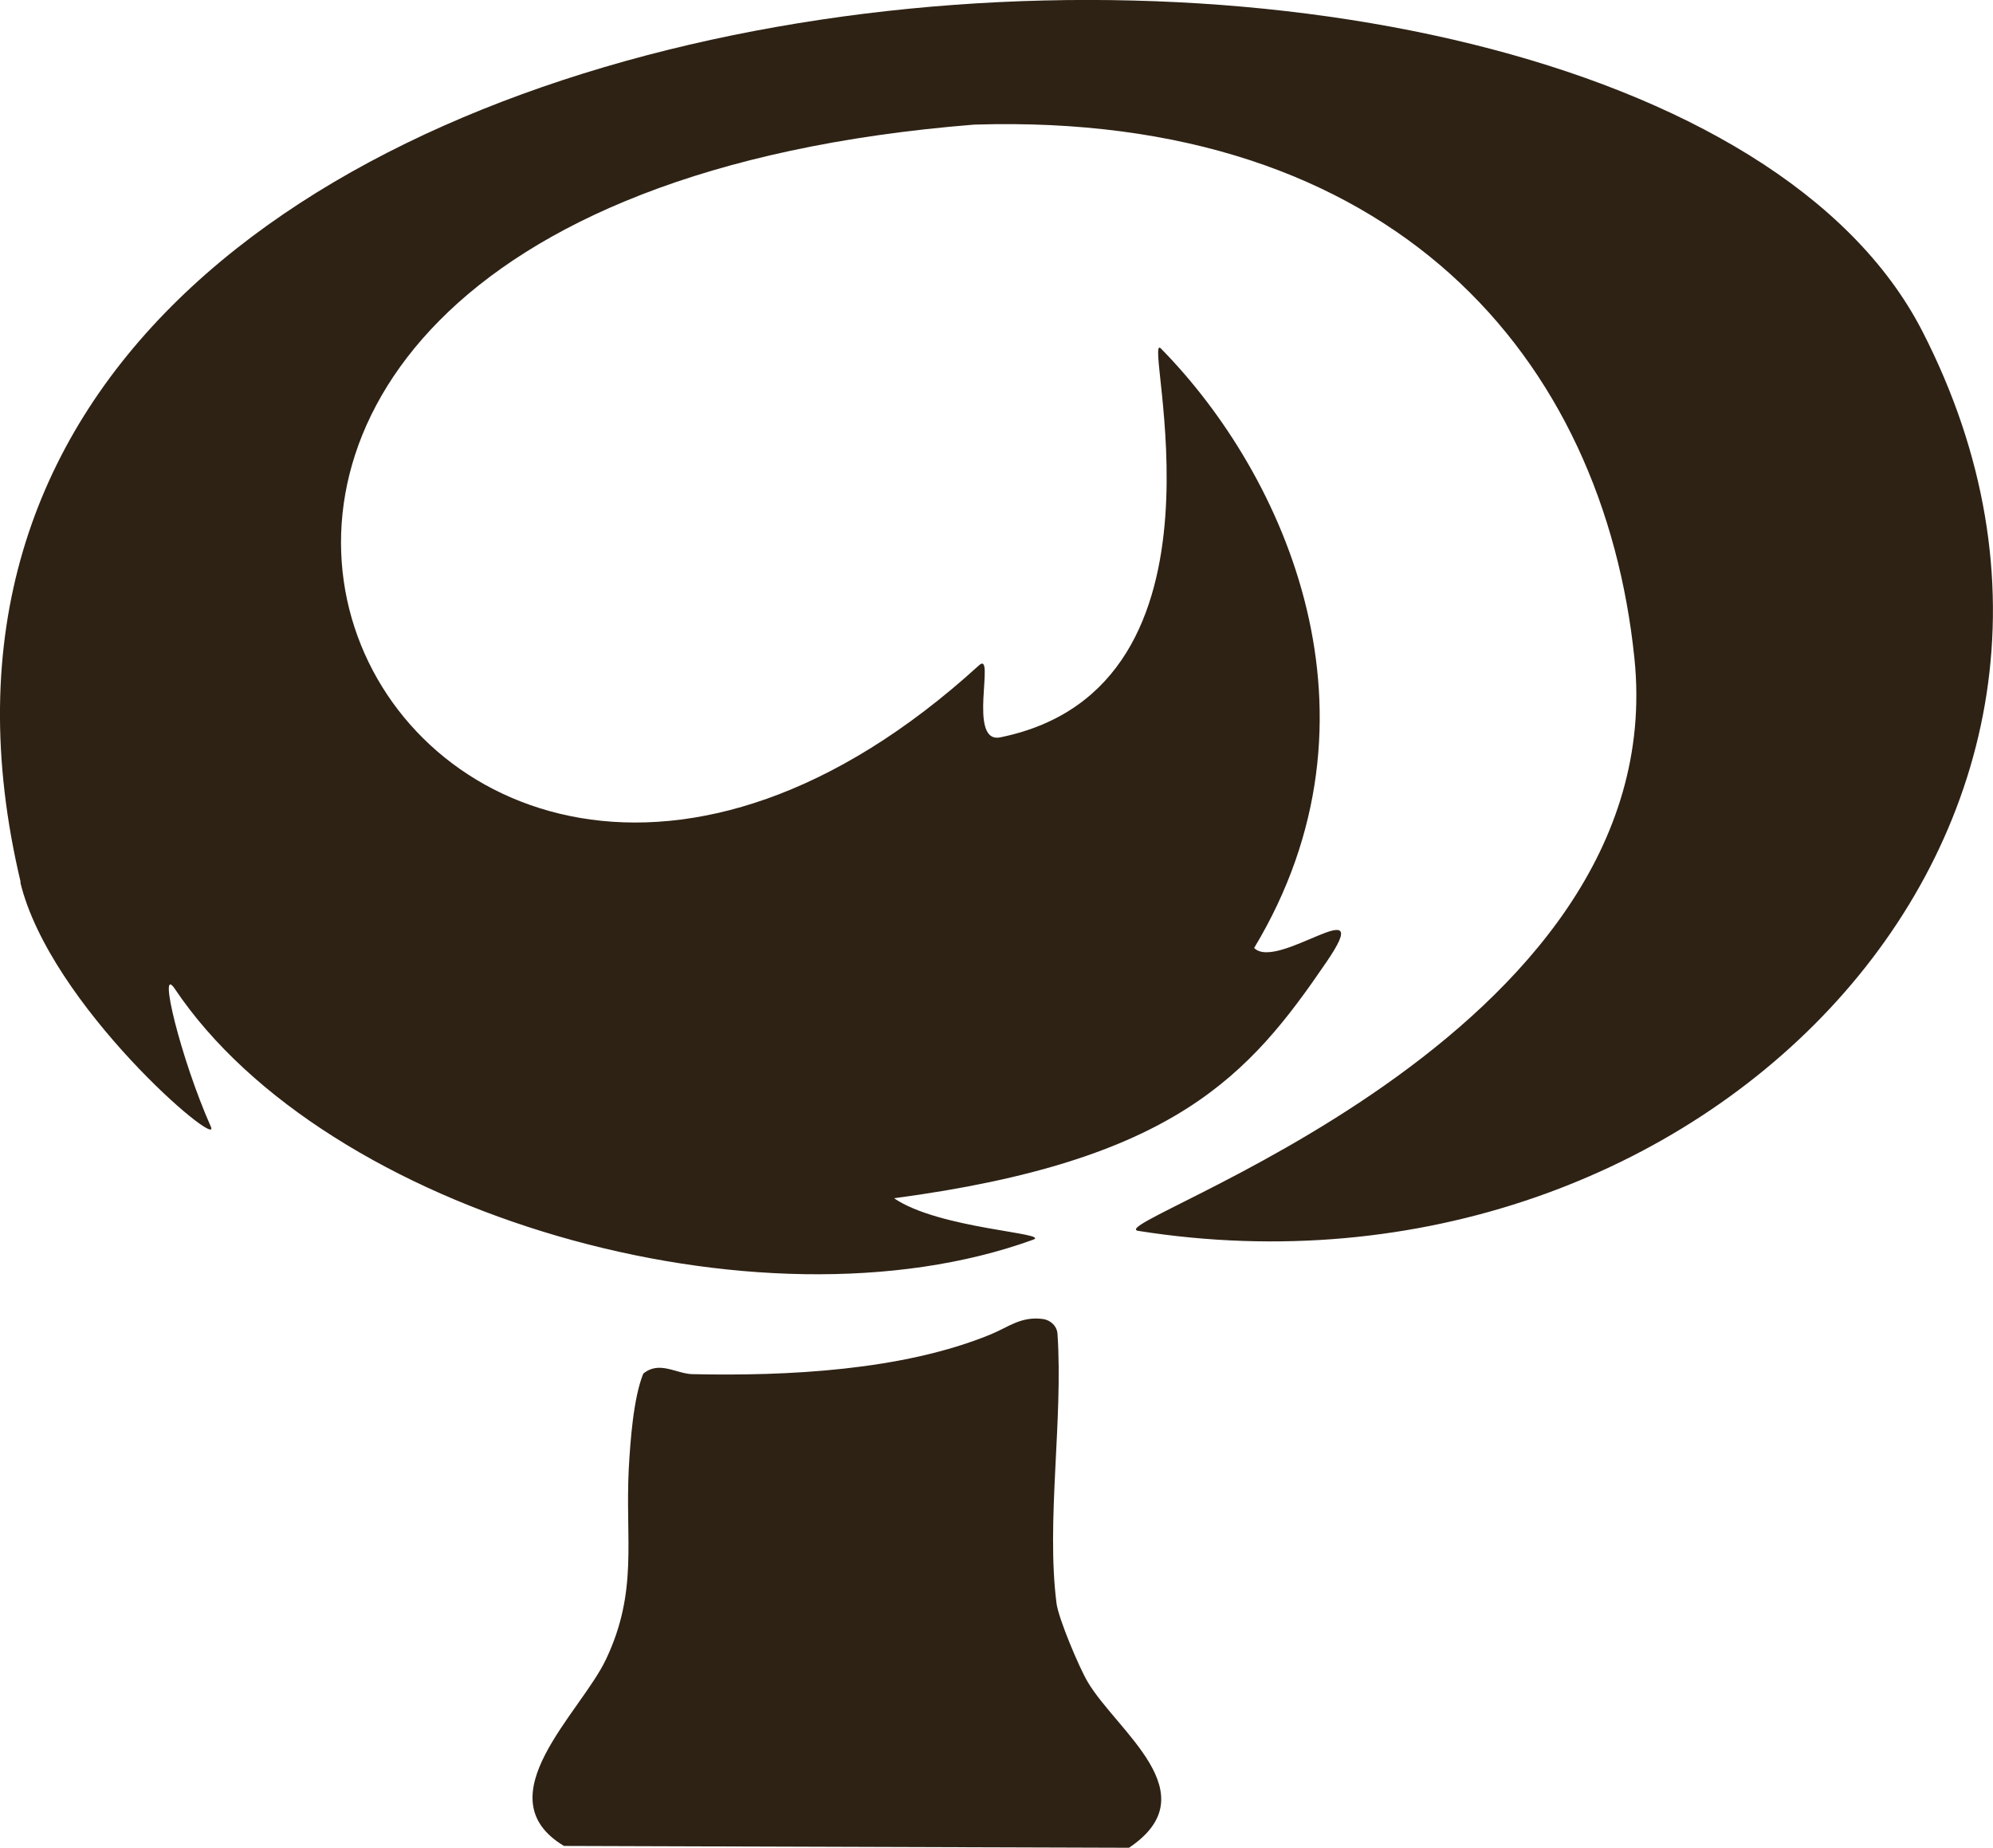
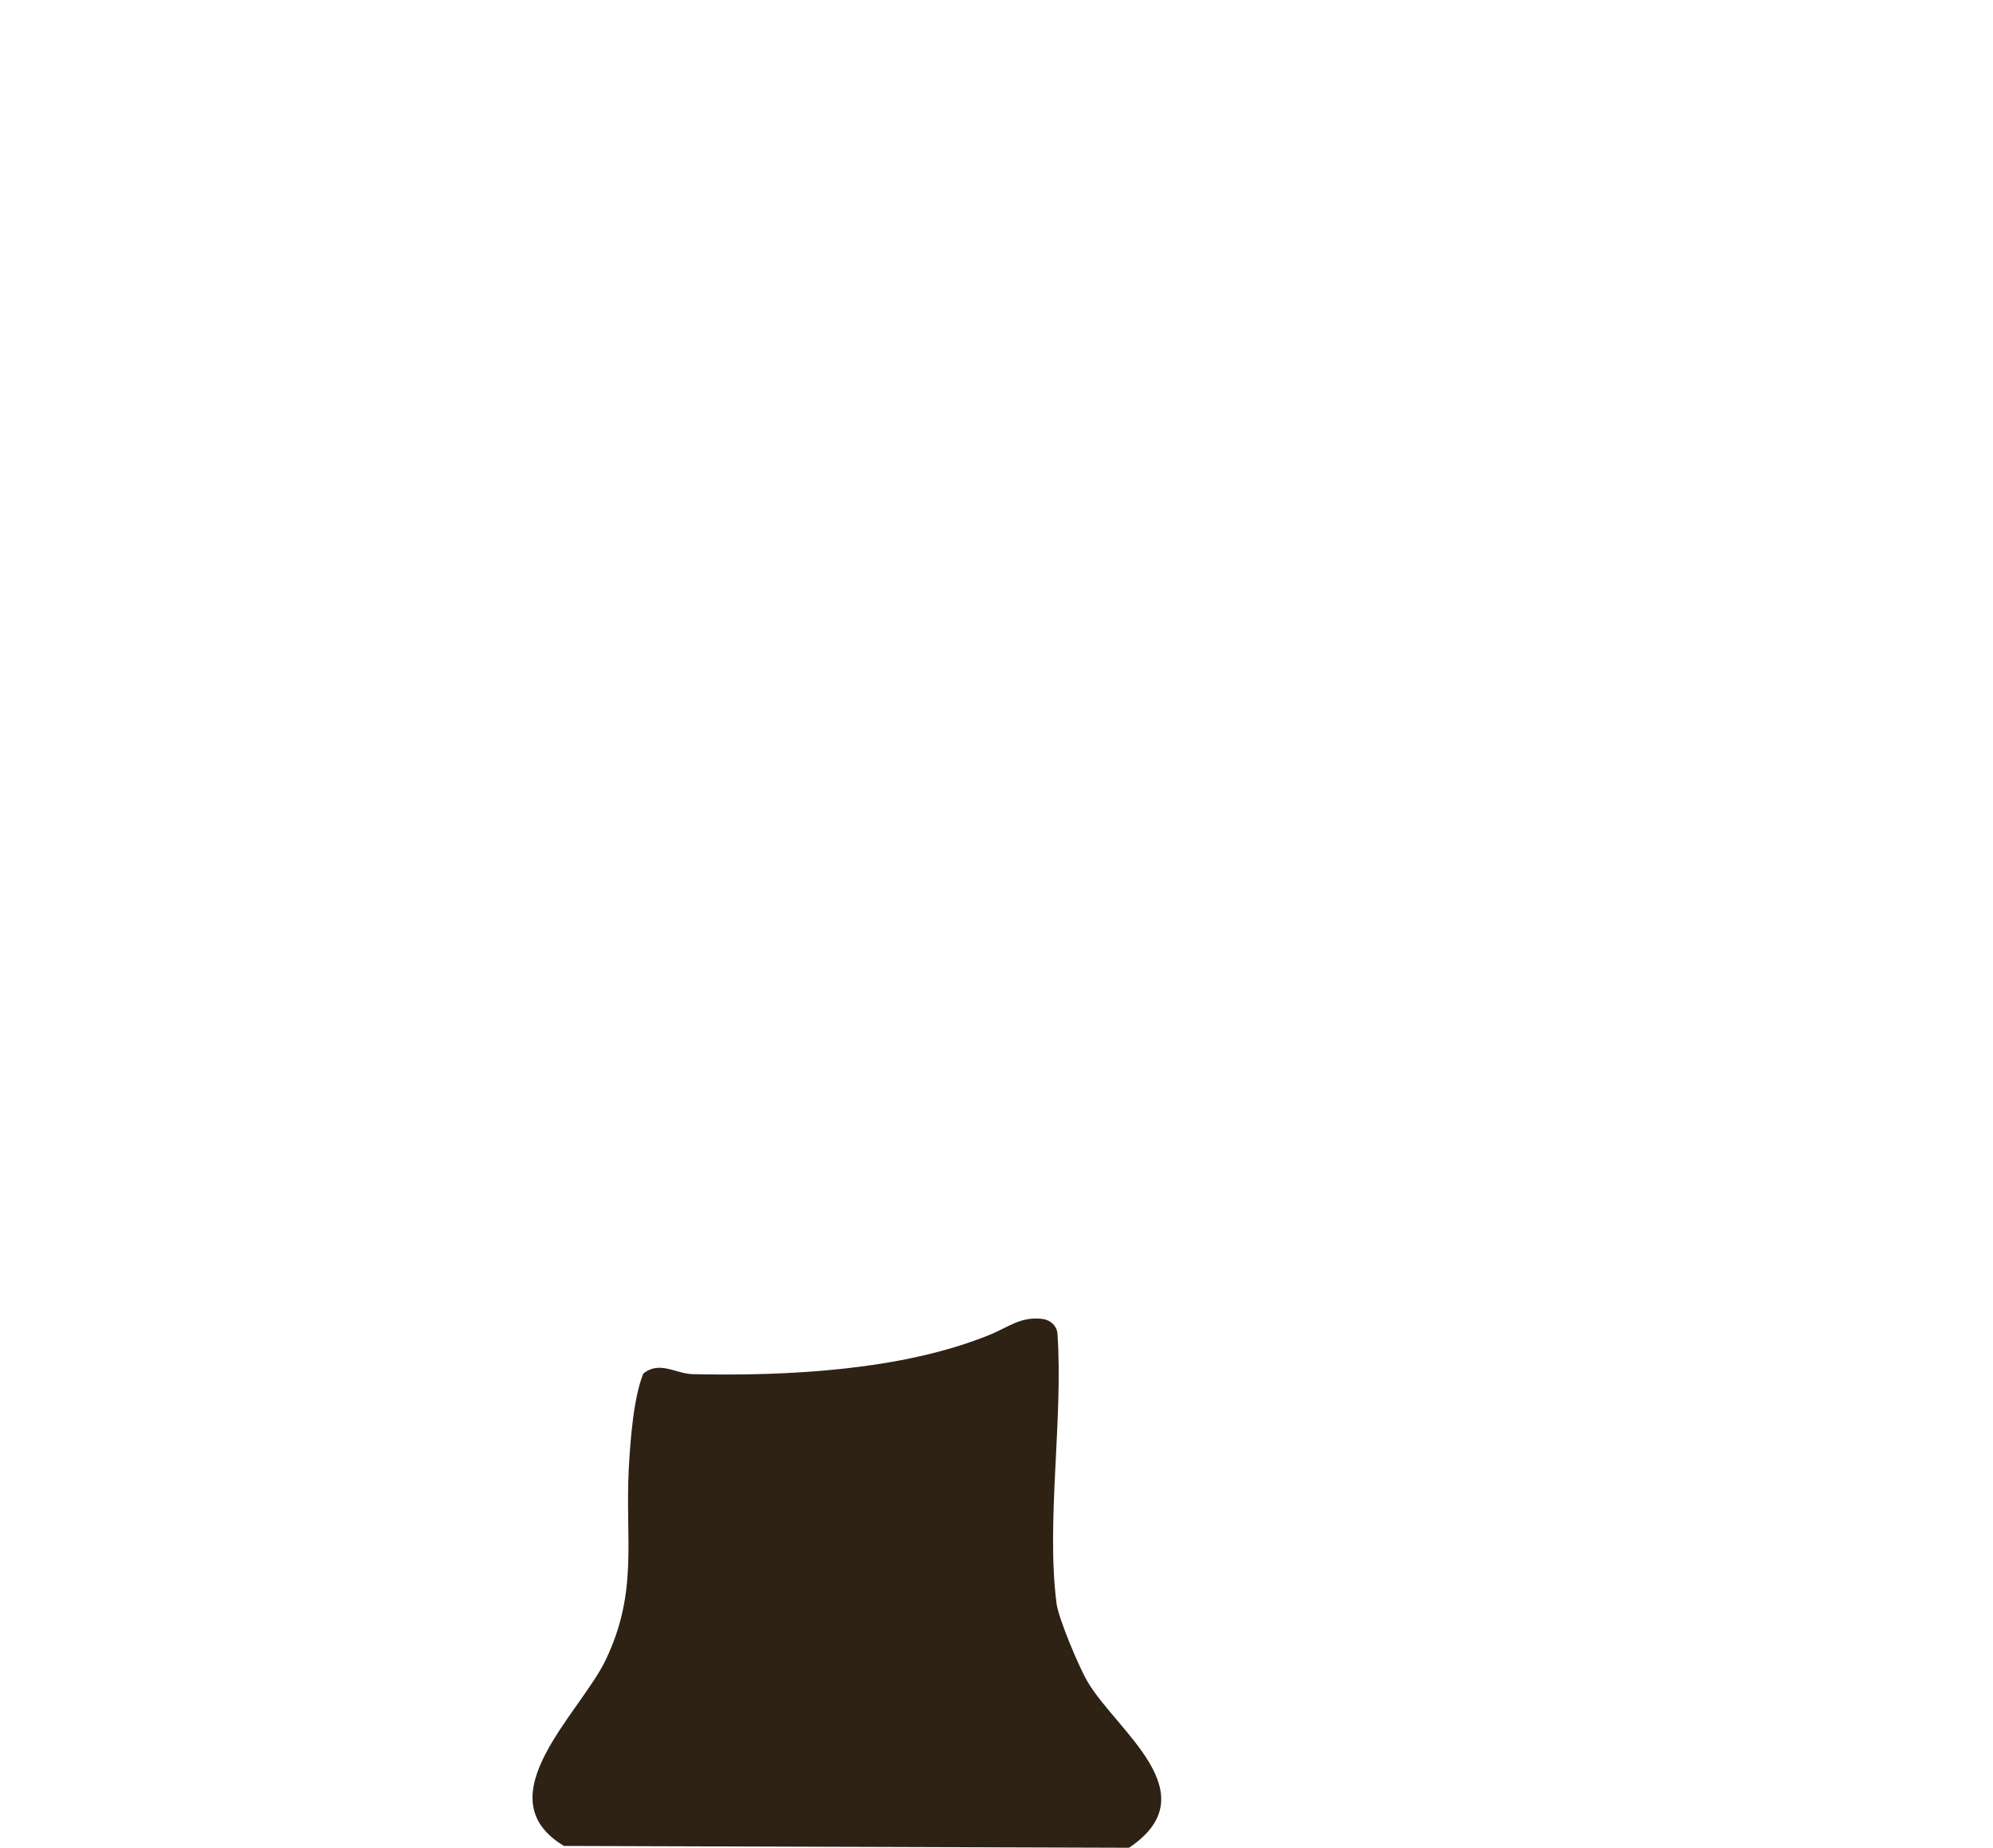
<svg xmlns="http://www.w3.org/2000/svg" viewBox="0 0 76.93 71.32" data-name="Layer 2" id="Layer_2">
  <defs>
    <style>
      .cls-1 {
        fill: #2e2215;
      }
    </style>
  </defs>
  <g data-name="Layer 2" id="Layer_2-2">
    <g data-name="Layer 1-2" id="Layer_1-2">
-       <path d="M.8,34.06C-8.32-4.25,63.22-8.59,74.2,12.78c9.85,19.17-8.53,38.17-30.26,34.73-1.7-.27,20.66-7.34,19.15-22.09-1.19-11.6-9.28-21.12-25.49-20.61-41.45,3.32-22.39,41.46.19,20.87.65-.6-.47,3.04.82,2.78,9.5-1.93,5.42-15.8,6.2-15.01,4.81,4.89,8.99,14.19,3.6,23.14.9.91,4.78-2.37,2.8.53-2.98,4.37-5.84,7.69-16.7,9.13,1.74,1.19,6.07,1.34,5.37,1.6-10.58,3.84-27.29-.98-33.13-9.68-.68-1.02.23,2.71,1.39,5.32.43.96-6.22-4.68-7.36-9.45l.02.02Z" class="cls-1" />
      <path d="M40.78,61.88c.08.6.87,2.47,1.2,3.03,1.12,1.91,4.72,4.32,1.6,6.41l-21.81-.07c-3.12-1.87.64-5.13,1.62-7.2,1.25-2.63.74-4.61.88-7.35.06-1.09.18-2.74.56-3.68.62-.51,1.26,0,1.89.02,3.67.08,8.12-.14,11.51-1.53.69-.28,1.17-.71,2.02-.6.3.04.55.27.57.58.22,3.3-.44,7.24-.04,10.38h0Z" class="cls-1" />
    </g>
  </g>
</svg>